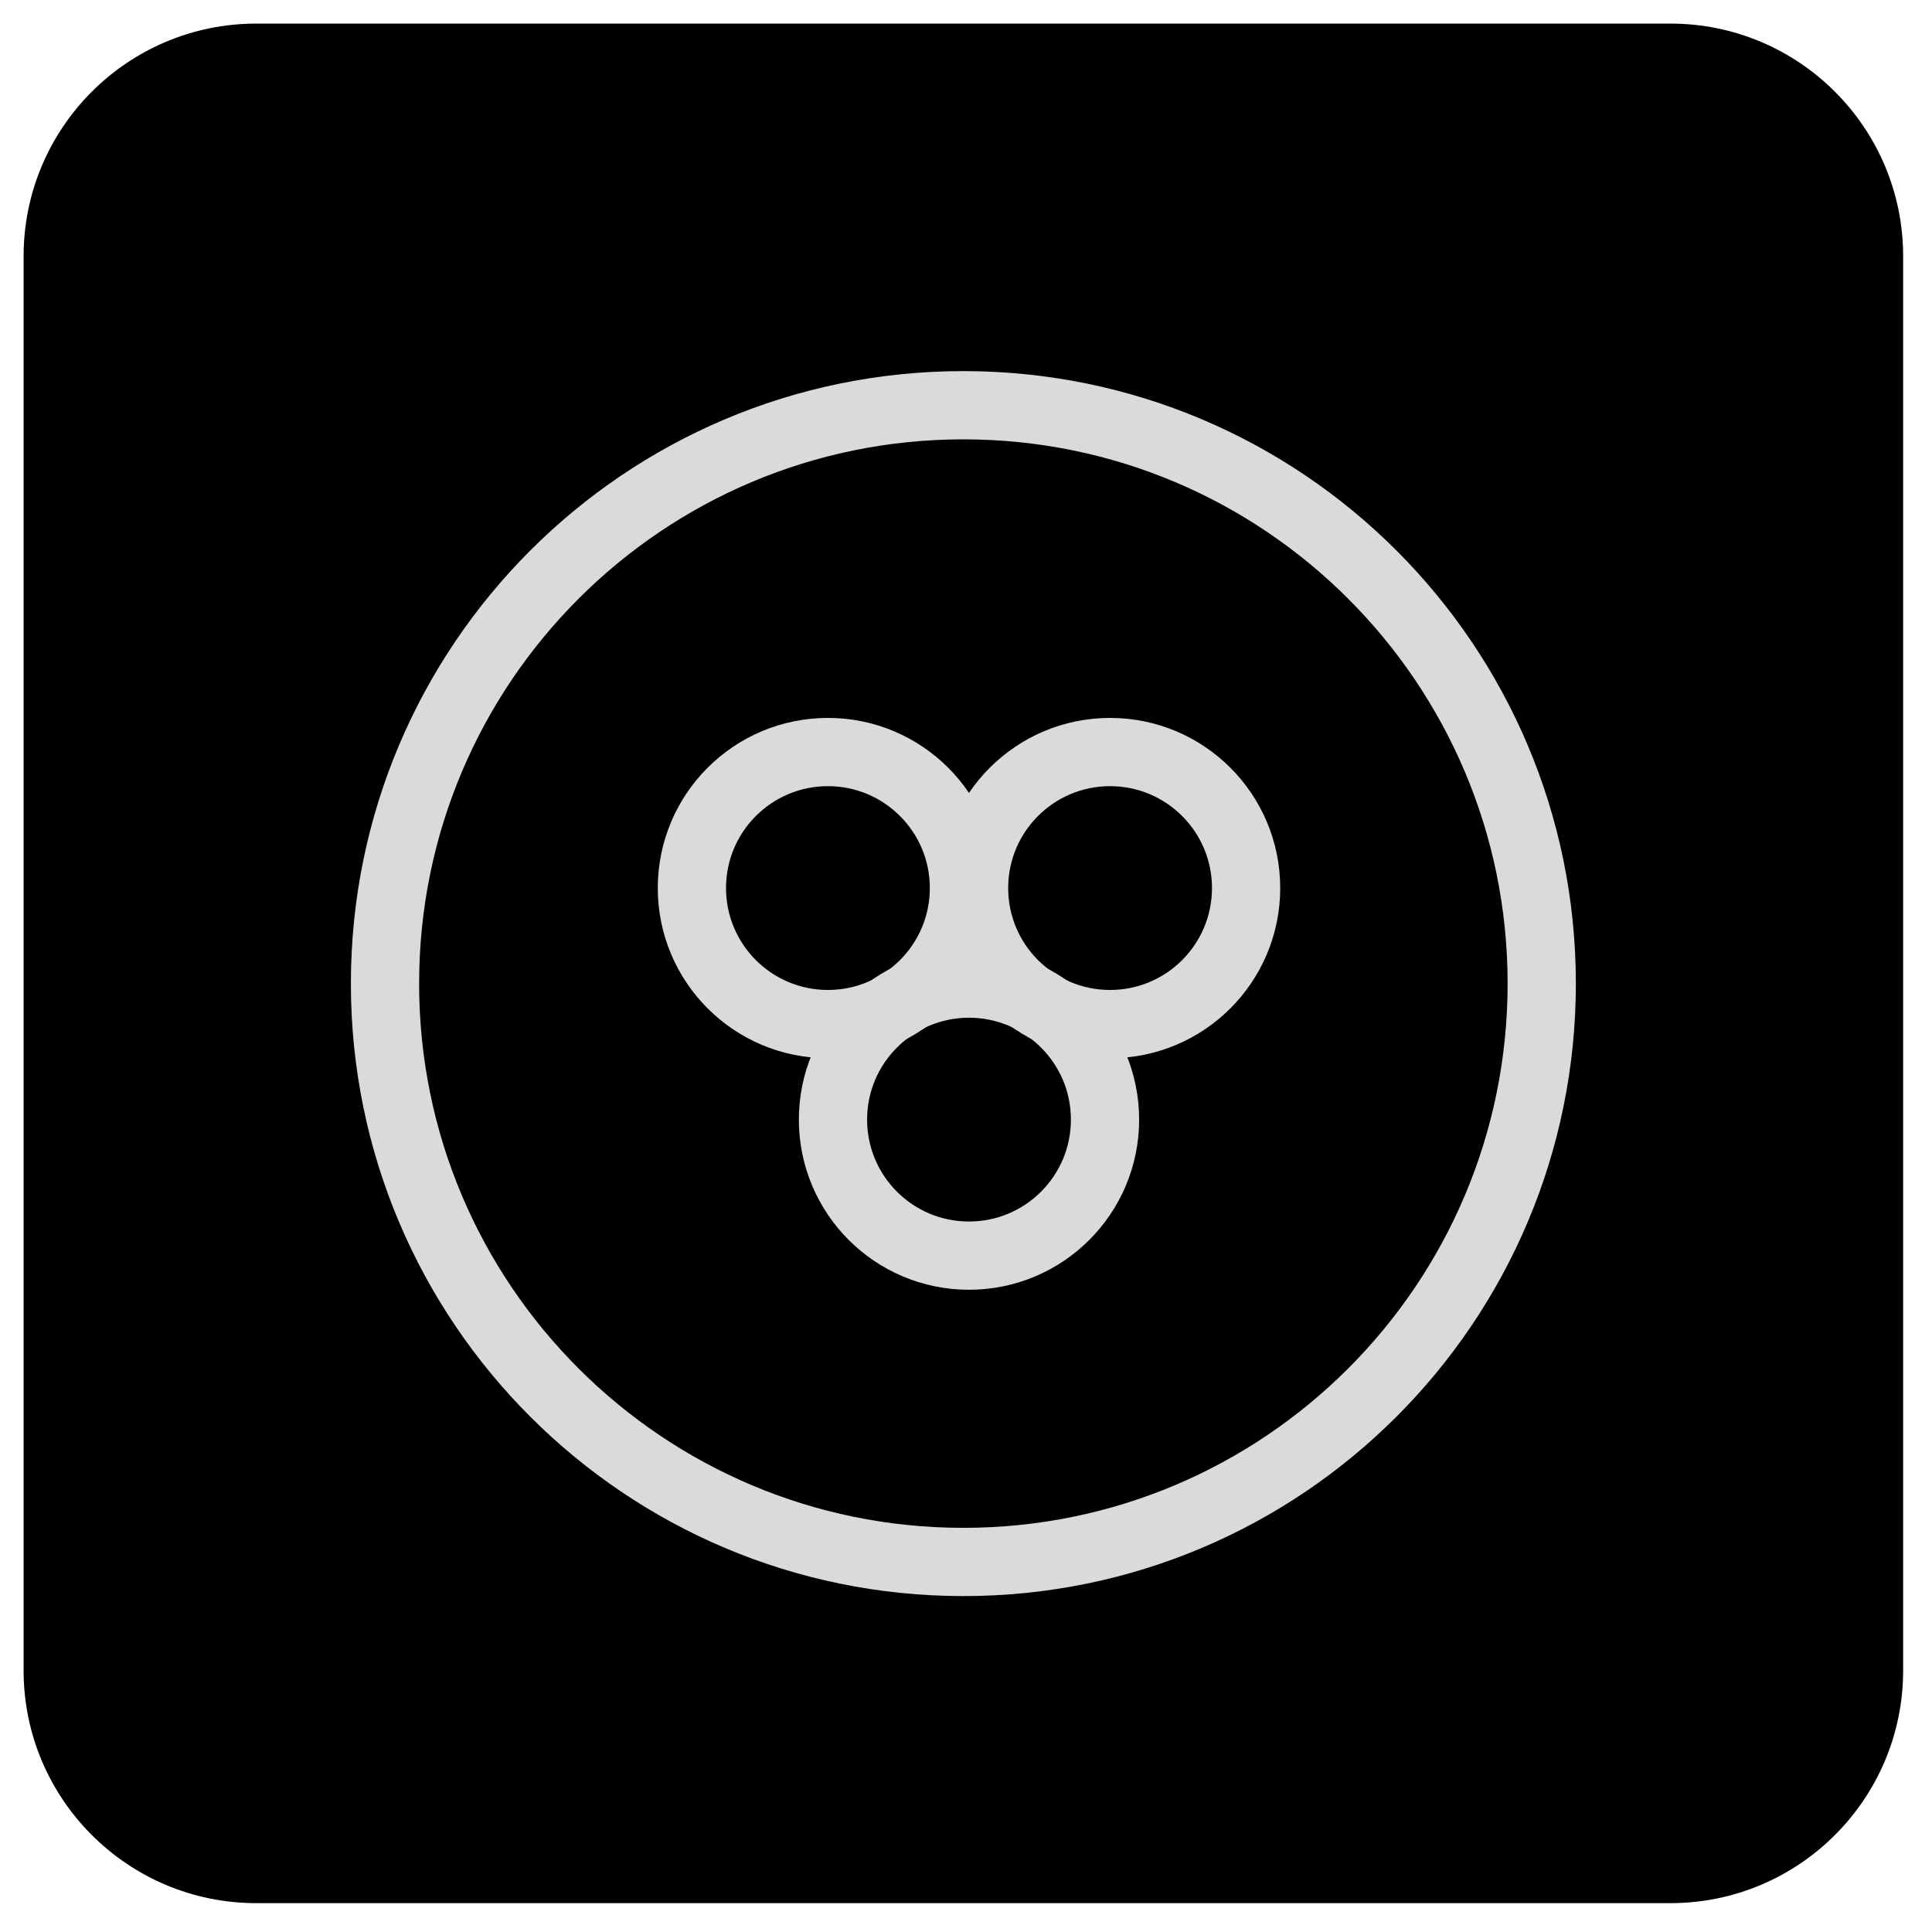
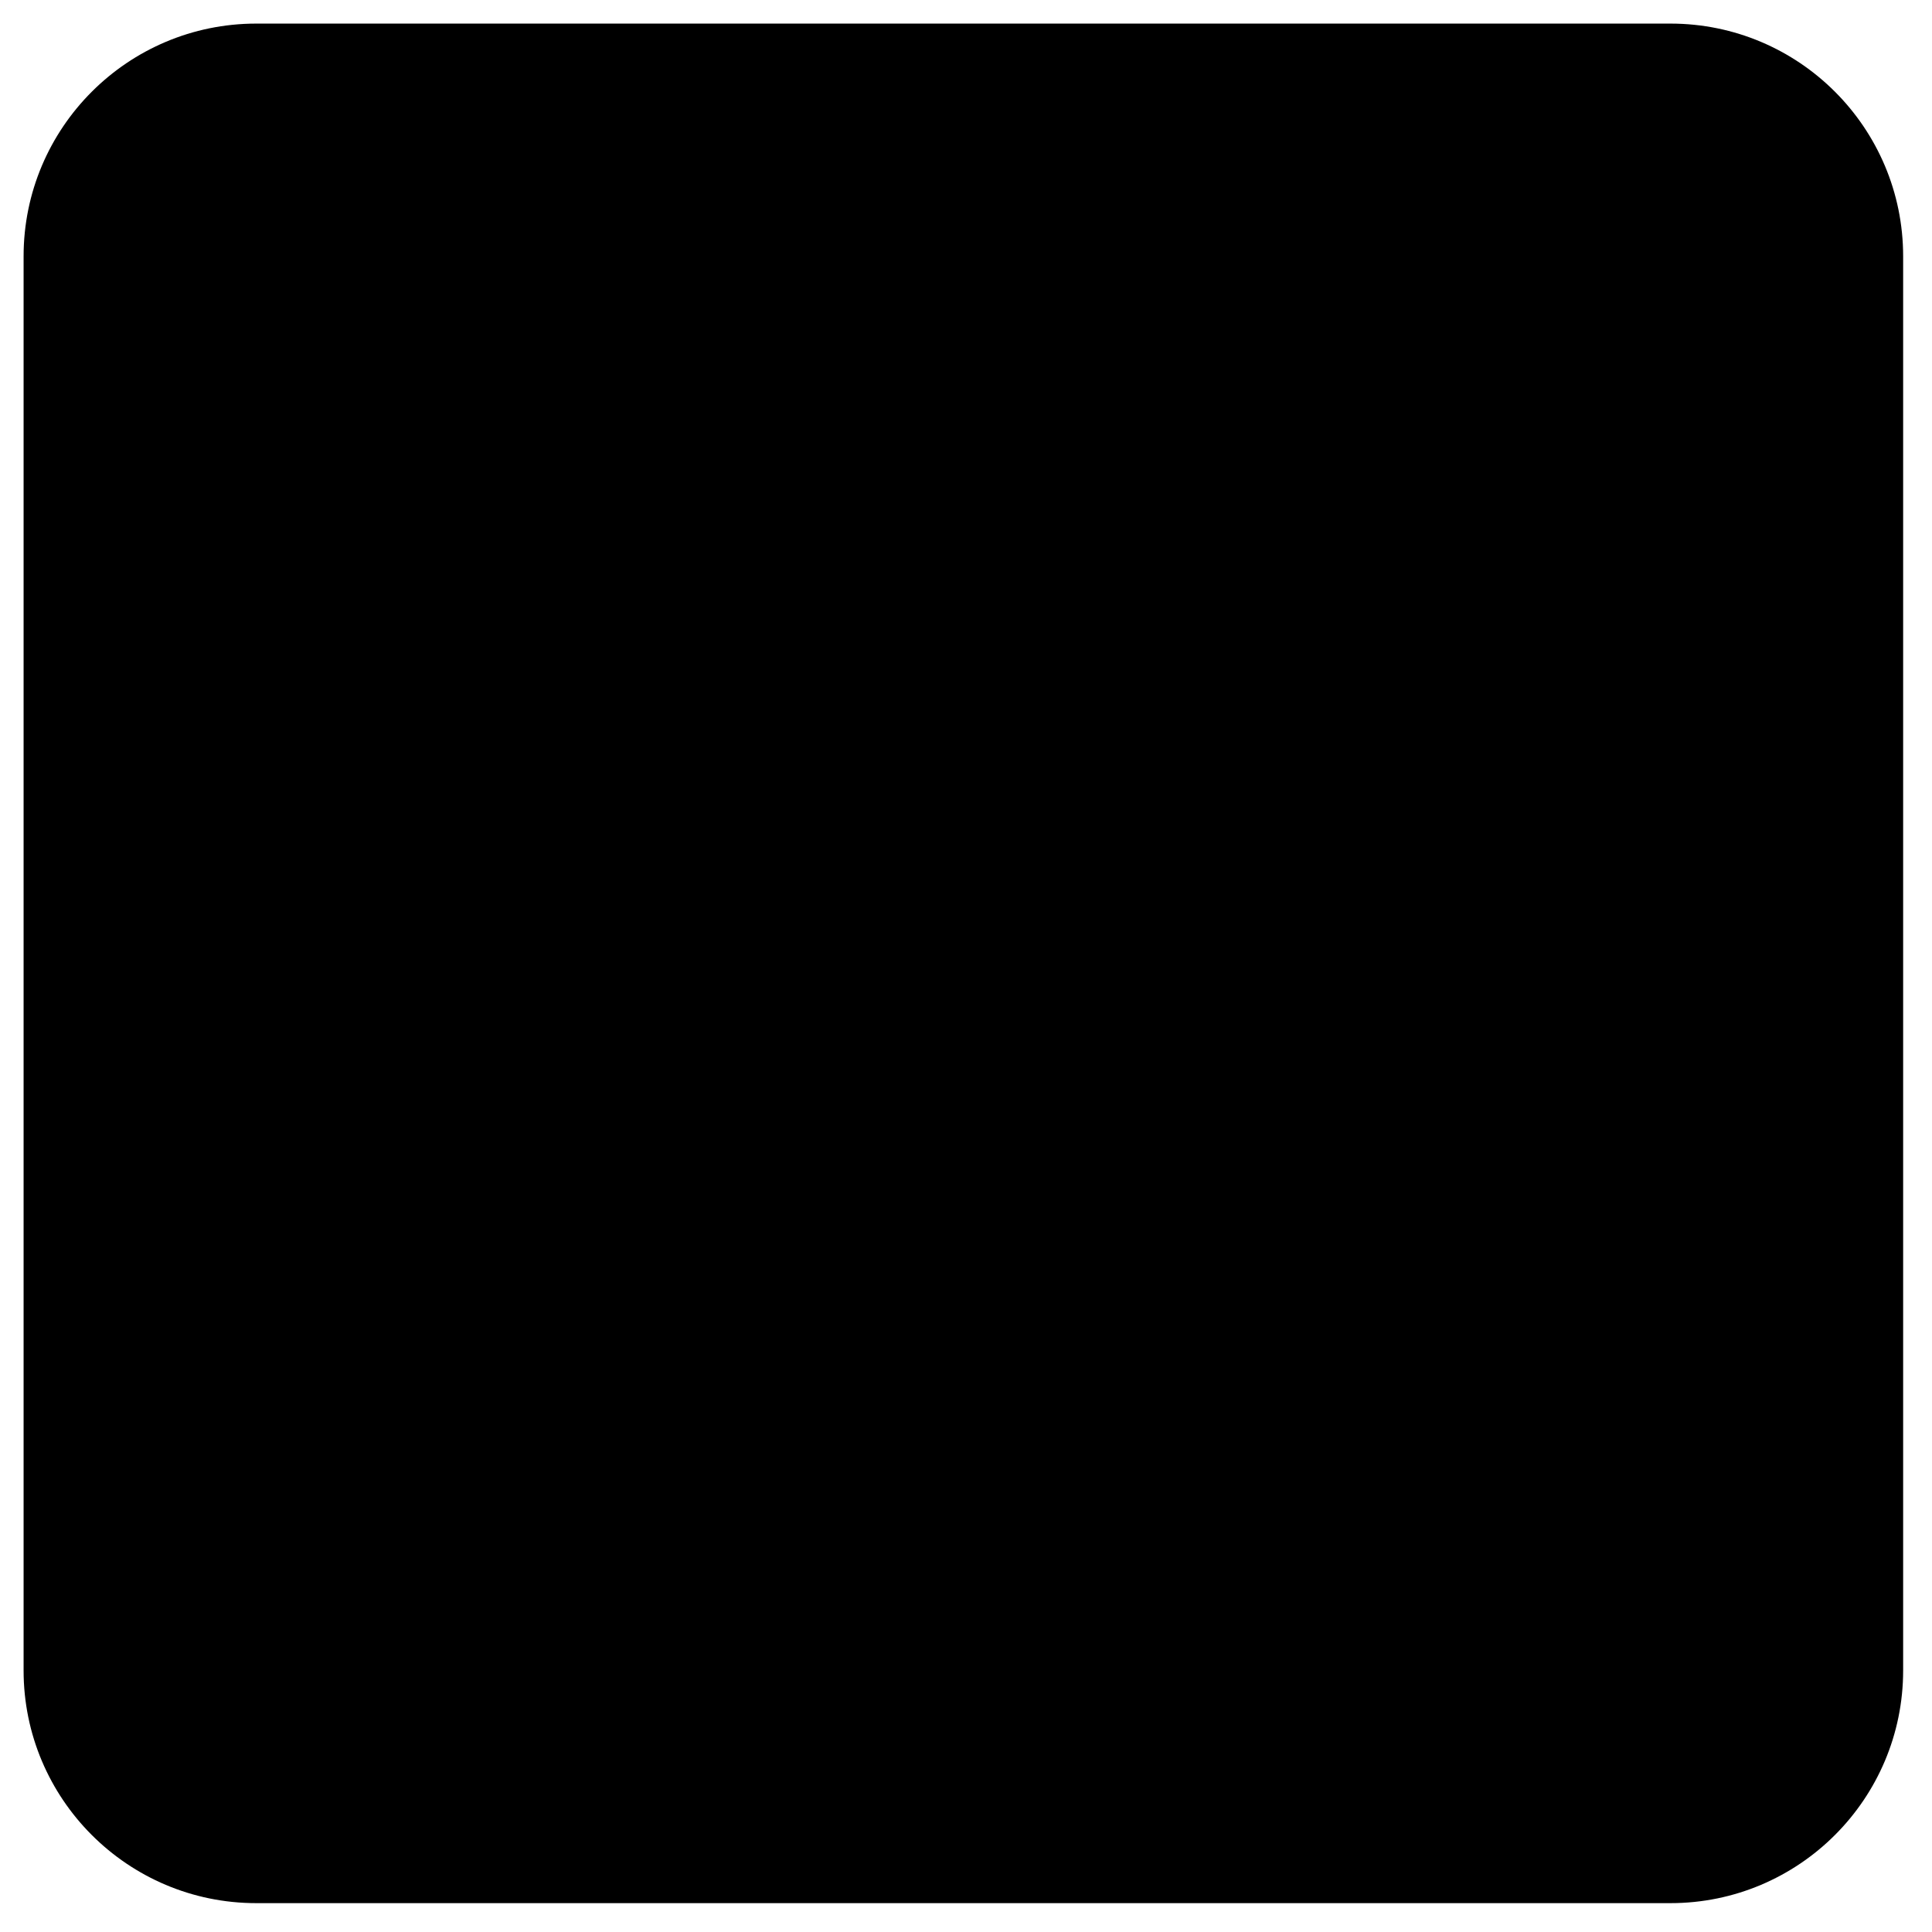
<svg xmlns="http://www.w3.org/2000/svg" width="47" height="47" viewBox="0 0 47 47" fill="none">
  <path d="M40.637 0.574H6.235C3.109 0.574 0.574 3.109 0.574 6.235V40.637C0.574 43.763 3.109 46.298 6.235 46.298H40.637C43.763 46.298 46.298 43.763 46.298 40.637V6.235C46.298 3.109 43.763 0.574 40.637 0.574Z" fill="black" />
-   <path d="M23.436 37.998C31.207 37.998 37.506 31.699 37.506 23.928C37.506 16.158 31.207 9.858 23.436 9.858C15.665 9.858 9.366 16.158 9.366 23.928C9.366 31.699 15.665 37.998 23.436 37.998Z" stroke="#DADADA" stroke-width="1.66" stroke-miterlimit="10" />
-   <path d="M23.573 30.546C25.4 30.546 26.882 29.065 26.882 27.237C26.882 25.41 25.4 23.928 23.573 23.928C21.745 23.928 20.264 25.41 20.264 27.237C20.264 29.065 21.745 30.546 23.573 30.546Z" stroke="#DADADA" stroke-width="1.66" stroke-miterlimit="10" />
-   <path d="M20.141 24.913C21.968 24.913 23.45 23.431 23.45 21.604C23.45 19.776 21.968 18.295 20.141 18.295C18.313 18.295 16.832 19.776 16.832 21.604C16.832 23.431 18.313 24.913 20.141 24.913Z" stroke="#DADADA" stroke-width="1.66" stroke-miterlimit="10" />
-   <path d="M27.005 24.913C28.832 24.913 30.314 23.431 30.314 21.604C30.314 19.776 28.832 18.295 27.005 18.295C25.177 18.295 23.696 19.776 23.696 21.604C23.696 23.431 25.177 24.913 27.005 24.913Z" stroke="#DADADA" stroke-width="1.66" stroke-miterlimit="10" />
</svg>